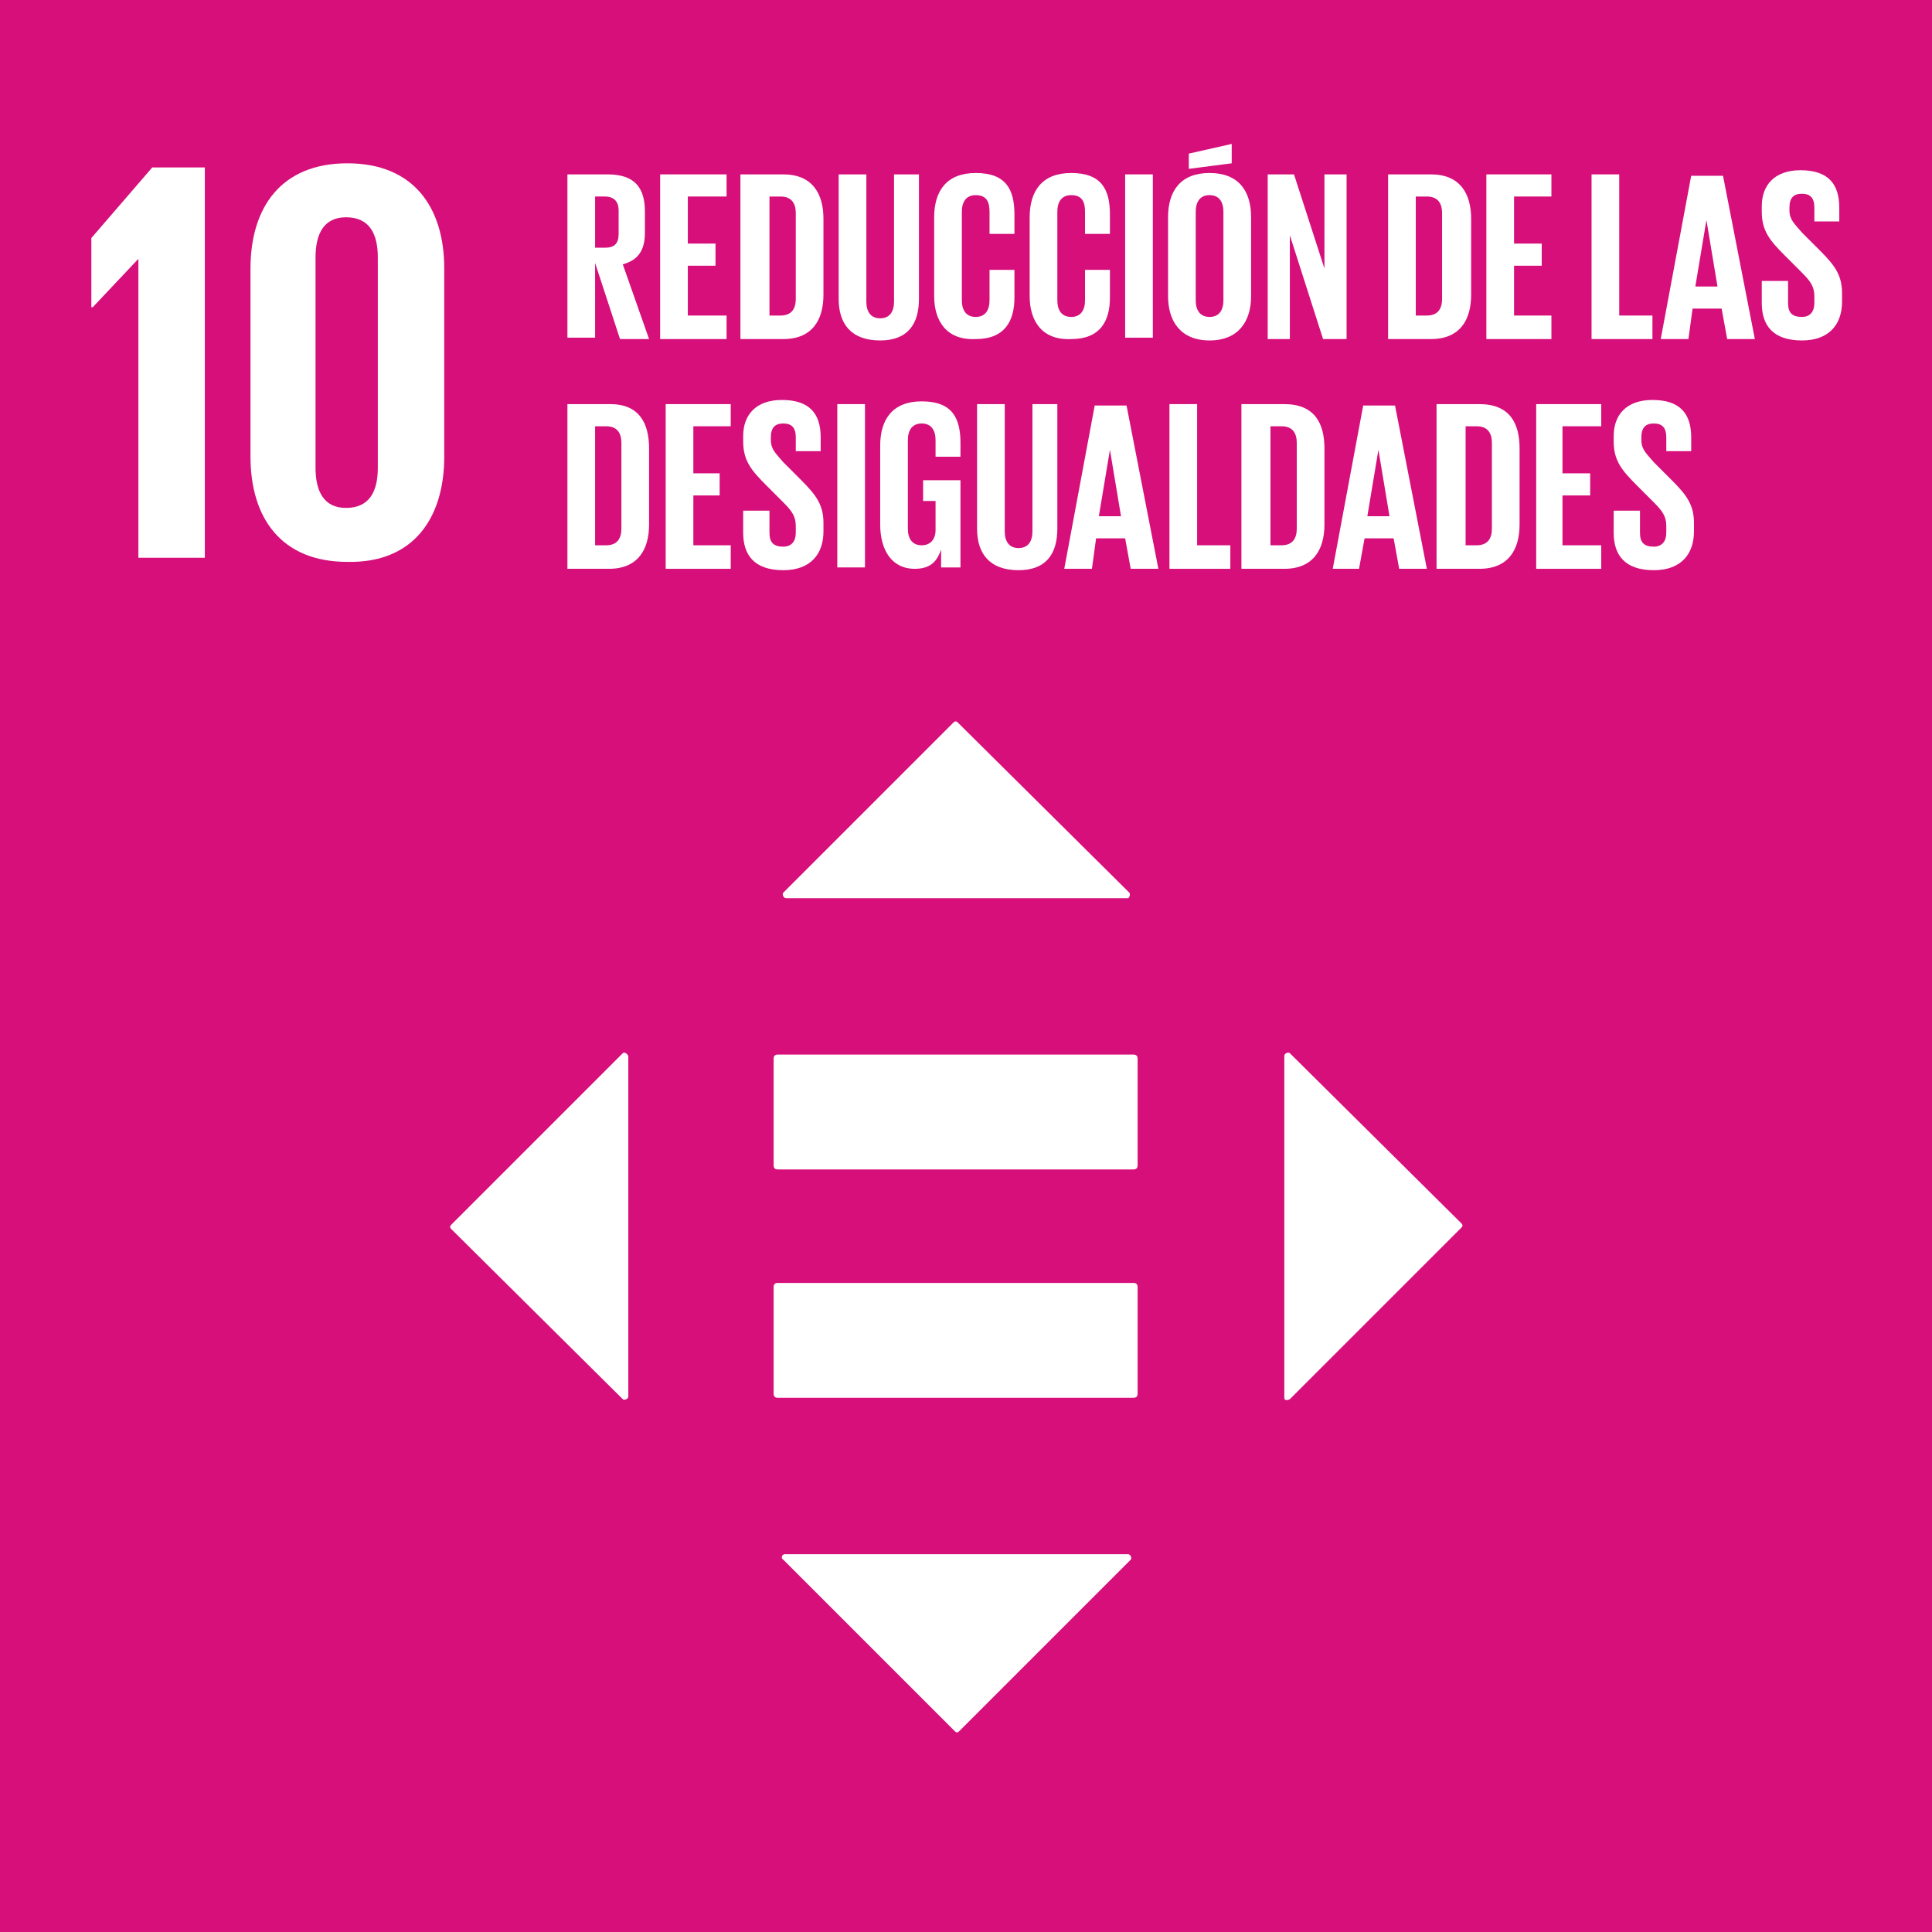
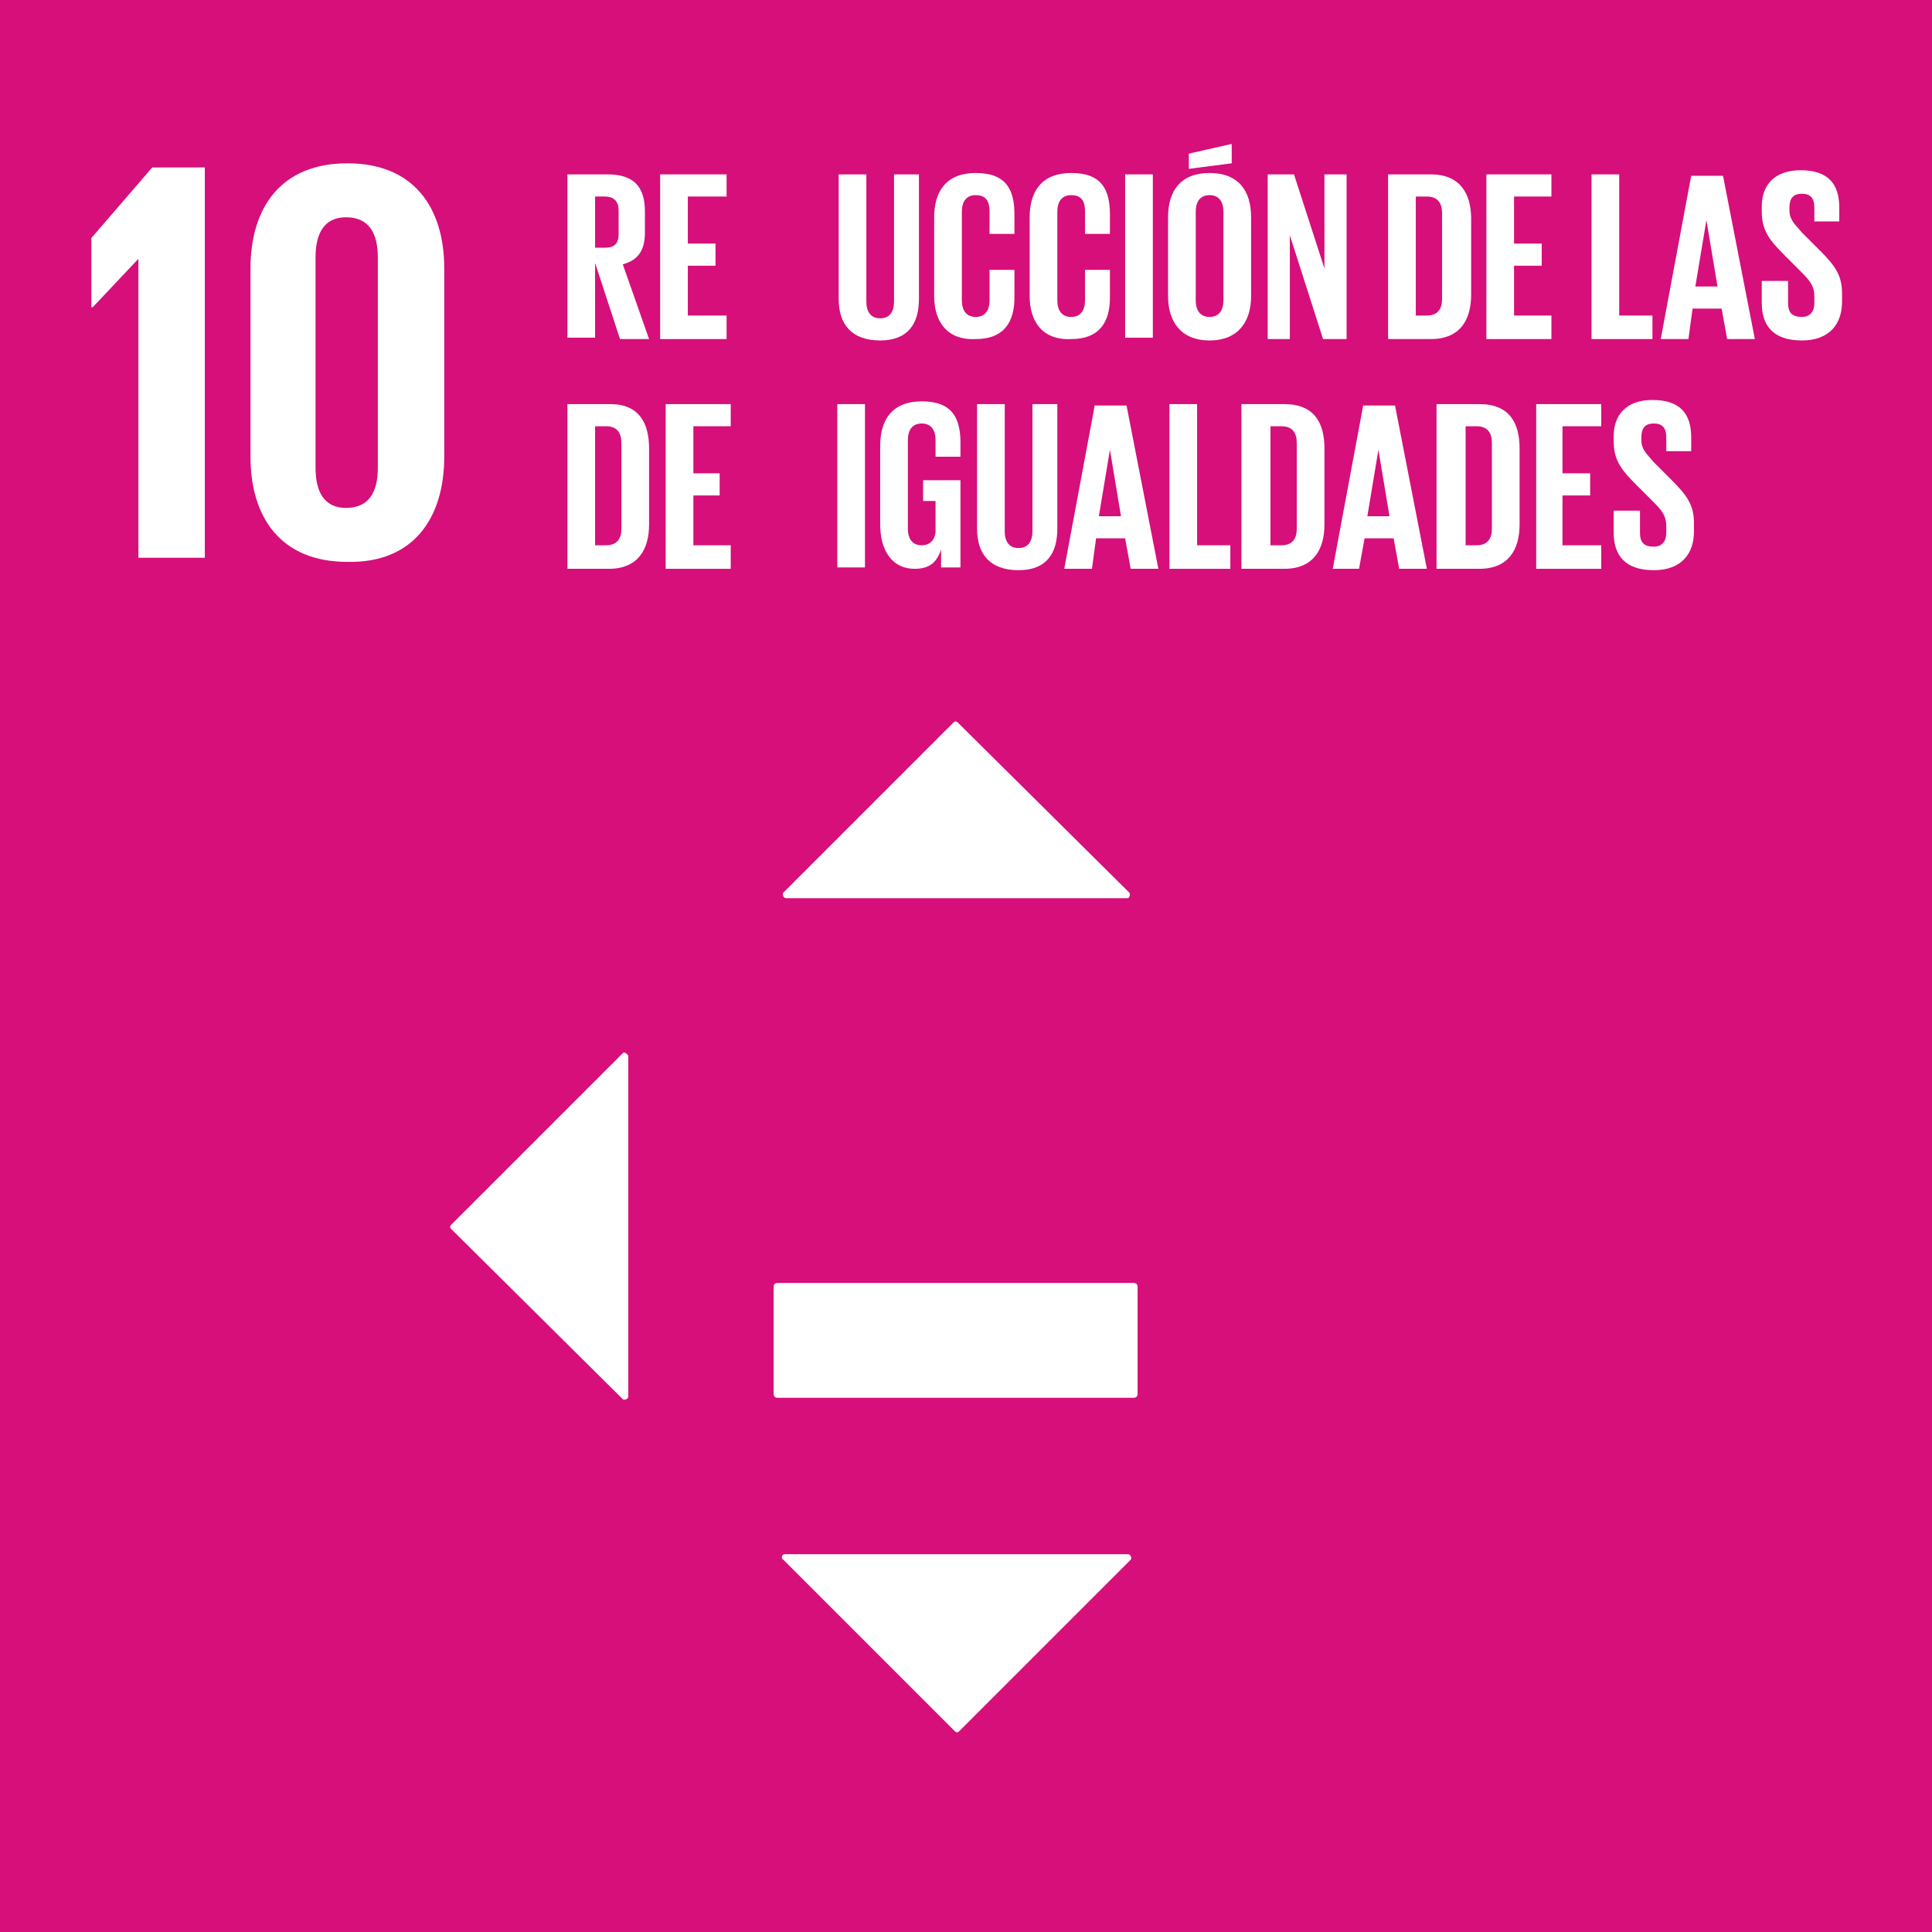
<svg xmlns="http://www.w3.org/2000/svg" version="1.0" id="Capa_1" x="0px" y="0px" viewBox="0 0 139.6 139.6" style="enable-background:new 0 0 139.6 139.6;" xml:space="preserve">
  <style type="text/css">
	.st0{fill:#F0F0F1;}
	.st1{fill:#288E38;}
	.st2{fill:#BB1829;}
	.st3{fill:#DF331E;}
	.st4{fill:#02A0D0;}
	.st5{fill:#F4B103;}
	.st6{fill:#8D1932;}
	.st7{fill:#E56410;}
	.st8{fill:#D60F7A;}
	.st9{fill:#EE9609;}
	.st10{fill:#CC8711;}
	.st11{fill:#4C7835;}
	.st12{fill:#0677B2;}
	.st13{fill:#3F9F36;}
	.st14{fill:#024D80;}
	.st15{fill:#203261;}
	.st16{fill:#CE9C01;}
	.st17{fill:#DB0D22;}
	.st18{fill:#568CC7;}
	.st19{fill:#1D97D4;}
	.st20{fill:#FFFFFF;}
	.st21{fill:none;stroke:#FFFFFF;stroke-width:1.372;stroke-linecap:round;stroke-miterlimit:10;}
	.st22{fill:none;stroke:#FFFFFF;stroke-width:0.766;stroke-miterlimit:10;}
</style>
  <rect class="st8" width="139.6" height="139.6" />
  <g>
    <polygon class="st20" points="10,18.7 10,40.3 14.8,40.3 14.8,12.1 11,12.1 6.6,17.2 6.6,22.2 6.7,22.2 10,18.7  " />
    <path class="st20" d="M32.1,33V19.4c0-4.4-2.2-7.6-7-7.6c-4.8,0-7,3.2-7,7.6V33c0,4.4,2.2,7.6,7,7.6C29.9,40.7,32.1,37.4,32.1,33    M22.8,33.8V18.6c0-1.7,0.6-2.9,2.2-2.9c1.7,0,2.3,1.2,2.3,2.9v15.2c0,1.7-0.6,2.9-2.3,2.9C23.4,36.7,22.8,35.5,22.8,33.8" />
    <path class="st20" d="M43,19v5.4h-2V12.6h2.9c2,0,2.7,1,2.7,2.7v1.5c0,1.3-0.5,2-1.6,2.3l1.9,5.4h-2.1L43,19z M43,14.2v3.7h0.7   c0.7,0,1-0.3,1-1v-1.7c0-0.6-0.3-1-1-1H43z" />
    <polygon class="st20" points="47.7,12.6 52.5,12.6 52.5,14.2 49.7,14.2 49.7,17.6 51.7,17.6 51.7,19.2 49.7,19.2 49.7,22.8    52.5,22.8 52.5,24.5 47.7,24.5  " />
-     <path class="st20" d="M59.5,15.8v5.5c0,1.8-0.8,3.2-2.9,3.2h-3.1V12.6h3.1C58.7,12.6,59.5,14,59.5,15.8 M56.4,22.8   c0.8,0,1.1-0.5,1.1-1.2v-6.2c0-0.7-0.3-1.2-1.1-1.2h-0.8v8.6H56.4z" />
    <path class="st20" d="M66.4,12.6v9c0,1.8-0.8,3-2.8,3c-2.1,0-3-1.2-3-3v-9h2v9.2c0,0.7,0.3,1.2,1,1.2s1-0.5,1-1.2v-9.2H66.4z" />
    <path class="st20" d="M67.5,21.4v-5.7c0-1.9,0.9-3.2,3-3.2c2.2,0,2.8,1.2,2.8,3v1.4h-1.8v-1.6c0-0.7-0.2-1.2-1-1.2   c-0.7,0-1,0.5-1,1.2v6.4c0,0.7,0.3,1.2,1,1.2c0.7,0,1-0.5,1-1.2v-2.2h1.8v2c0,1.7-0.7,3-2.8,3C68.4,24.6,67.5,23.2,67.5,21.4" />
    <path class="st20" d="M74.4,21.4v-5.7c0-1.9,0.9-3.2,3-3.2c2.2,0,2.8,1.2,2.8,3v1.4h-1.8v-1.6c0-0.7-0.2-1.2-1-1.2   c-0.7,0-1,0.5-1,1.2v6.4c0,0.7,0.3,1.2,1,1.2c0.7,0,1-0.5,1-1.2v-2.2h1.8v2c0,1.7-0.7,3-2.8,3C75.3,24.6,74.4,23.2,74.4,21.4" />
    <rect x="81.3" y="12.6" class="st20" width="2" height="11.8" />
    <path class="st20" d="M84.4,21.4v-5.7c0-1.9,0.9-3.2,3-3.2c2.1,0,3,1.3,3,3.2v5.7c0,1.8-0.9,3.2-3,3.2   C85.3,24.6,84.4,23.2,84.4,21.4 M89,11.8l-3.1,0.4v-1.1l3.1-0.7V11.8z M88.4,21.7v-6.4c0-0.7-0.3-1.2-1-1.2c-0.7,0-1,0.5-1,1.2v6.4   c0,0.7,0.3,1.2,1,1.2C88.1,22.9,88.4,22.4,88.4,21.7" />
    <polygon class="st20" points="93.2,17 93.2,24.5 91.6,24.5 91.6,12.6 93.5,12.6 95.7,19.4 95.7,12.6 97.3,12.6 97.3,24.5    95.6,24.5  " />
    <path class="st20" d="M106.3,15.8v5.5c0,1.8-0.8,3.2-2.9,3.2h-3.1V12.6h3.1C105.5,12.6,106.3,14,106.3,15.8 M103.1,22.8   c0.8,0,1.1-0.5,1.1-1.2v-6.2c0-0.7-0.3-1.2-1.1-1.2h-0.8v8.6H103.1z" />
    <polygon class="st20" points="107.4,12.6 112.1,12.6 112.1,14.2 109.4,14.2 109.4,17.6 111.4,17.6 111.4,19.2 109.4,19.2    109.4,22.8 112.1,22.8 112.1,24.5 107.4,24.5  " />
    <polygon class="st20" points="115,12.6 117,12.6 117,22.8 119.4,22.8 119.4,24.5 115,24.5  " />
-     <path class="st20" d="M120,24.5l2.2-11.8h2.3l2.3,11.8h-2l-0.4-2.2h-2.1l-0.3,2.2H120z M122.5,20.7h1.6l-0.8-4.8h0L122.5,20.7z" />
+     <path class="st20" d="M120,24.5l2.2-11.8h2.3l2.3,11.8h-2l-0.4-2.2h-2.1l-0.3,2.2z M122.5,20.7h1.6l-0.8-4.8h0L122.5,20.7z" />
    <path class="st20" d="M127.3,21.9v-1.6h1.9v1.6c0,0.7,0.3,1,1,1c0.6,0,0.9-0.4,0.9-1v-0.5c0-0.7-0.3-1.1-0.9-1.7l-1.2-1.2   c-1.1-1.1-1.7-1.8-1.7-3.2v-0.4c0-1.5,0.9-2.6,2.8-2.6c2,0,2.8,1,2.8,2.7v1h-1.8v-1c0-0.7-0.3-1-0.9-1c-0.6,0-0.9,0.3-0.9,1v0.2   c0,0.7,0.4,1,0.9,1.6l1.3,1.3c1.1,1.1,1.6,1.8,1.6,3.1v0.6c0,1.6-0.9,2.8-2.9,2.8C128.1,24.6,127.3,23.5,127.3,21.9" />
    <path class="st20" d="M46.9,32.4v5.5c0,1.8-0.8,3.2-2.9,3.2H41V29.2h3.1C46.2,29.2,46.9,30.6,46.9,32.4 M43.8,39.4   c0.8,0,1.1-0.5,1.1-1.2V32c0-0.7-0.3-1.2-1.1-1.2H43v8.6H43.8z" />
    <polygon class="st20" points="48.1,29.2 52.8,29.2 52.8,30.8 50.1,30.8 50.1,34.2 52,34.2 52,35.8 50.1,35.8 50.1,39.4 52.8,39.4    52.8,41.1 48.1,41.1  " />
-     <path class="st20" d="M53.7,38.5v-1.6h1.9v1.6c0,0.7,0.3,1,1,1c0.6,0,0.9-0.4,0.9-1v-0.5c0-0.7-0.3-1.1-0.9-1.7l-1.2-1.2   c-1.1-1.1-1.7-1.8-1.7-3.2v-0.4c0-1.5,0.9-2.6,2.8-2.6c2,0,2.8,1,2.8,2.7v1h-1.8v-1c0-0.7-0.3-1-0.9-1c-0.6,0-0.9,0.3-0.9,1v0.2   c0,0.7,0.4,1,0.9,1.6l1.3,1.3c1.1,1.1,1.6,1.8,1.6,3.1v0.6c0,1.6-0.9,2.8-2.9,2.8C54.5,41.2,53.7,40.1,53.7,38.5" />
    <rect x="60.5" y="29.2" class="st20" width="2" height="11.8" />
    <path class="st20" d="M66.6,34.7h2.8v6.3H68v-1.3c-0.3,0.9-0.8,1.4-1.9,1.4c-1.7,0-2.5-1.4-2.5-3.2v-5.7c0-1.9,0.9-3.2,3-3.2   c2.2,0,2.8,1.2,2.8,3v1h-1.8v-1.2c0-0.7-0.3-1.2-1-1.2c-0.7,0-1,0.5-1,1.2v6.4c0,0.7,0.3,1.2,1,1.2c0.6,0,1-0.4,1-1.1v-2.1h-0.9   V34.7z" />
    <path class="st20" d="M76.4,29.2v9c0,1.8-0.8,3-2.8,3c-2.1,0-3-1.2-3-3v-9h2v9.2c0,0.7,0.3,1.2,1,1.2c0.7,0,1-0.5,1-1.2v-9.2H76.4z   " />
    <path class="st20" d="M76.9,41.1l2.2-11.8h2.3l2.3,11.8h-2l-0.4-2.2h-2.1l-0.3,2.2H76.9z M79.4,37.3H81l-0.8-4.8h0L79.4,37.3z" />
    <polygon class="st20" points="84.5,29.2 86.5,29.2 86.5,39.4 88.9,39.4 88.9,41.1 84.5,41.1  " />
    <path class="st20" d="M95.7,32.4v5.5c0,1.8-0.8,3.2-2.9,3.2h-3.1V29.2h3.1C95,29.2,95.7,30.6,95.7,32.4 M92.6,39.4   c0.8,0,1.1-0.5,1.1-1.2V32c0-0.7-0.3-1.2-1.1-1.2h-0.8v8.6H92.6z" />
    <path class="st20" d="M96.3,41.1l2.2-11.8h2.3l2.3,11.8h-2l-0.4-2.2h-2.1l-0.4,2.2H96.3z M98.8,37.3h1.6l-0.8-4.8h0L98.8,37.3z" />
    <path class="st20" d="M109.8,32.4v5.5c0,1.8-0.8,3.2-2.9,3.2h-3.1V29.2h3.1C109.1,29.2,109.8,30.6,109.8,32.4 M106.7,39.4   c0.8,0,1.1-0.5,1.1-1.2V32c0-0.7-0.3-1.2-1.1-1.2h-0.8v8.6H106.7z" />
    <polygon class="st20" points="111,29.2 115.7,29.2 115.7,30.8 112.9,30.8 112.9,34.2 114.9,34.2 114.9,35.8 112.9,35.8 112.9,39.4    115.7,39.4 115.7,41.1 111,41.1  " />
    <path class="st20" d="M116.6,38.5v-1.6h1.9v1.6c0,0.7,0.3,1,1,1c0.6,0,0.9-0.4,0.9-1v-0.5c0-0.7-0.3-1.1-0.9-1.7l-1.2-1.2   c-1.1-1.1-1.7-1.8-1.7-3.2v-0.4c0-1.5,0.9-2.6,2.8-2.6c2,0,2.8,1,2.8,2.7v1h-1.8v-1c0-0.7-0.3-1-0.9-1c-0.6,0-0.9,0.3-0.9,1v0.2   c0,0.7,0.4,1,0.9,1.6l1.3,1.3c1.1,1.1,1.6,1.8,1.6,3.1v0.6c0,1.6-0.9,2.8-2.9,2.8C117.4,41.2,116.6,40.1,116.6,38.5" />
    <path class="st20" d="M81.9,92.7H56.2c-0.2,0-0.3,0.1-0.3,0.3v7.7c0,0.2,0.1,0.3,0.3,0.3h25.7c0.2,0,0.3-0.1,0.3-0.3V93   C82.2,92.8,82.1,92.7,81.9,92.7" />
-     <path class="st20" d="M81.9,76.2H56.2c-0.2,0-0.3,0.1-0.3,0.3v7.7c0,0.2,0.1,0.3,0.3,0.3h25.7c0.2,0,0.3-0.1,0.3-0.3v-7.7   C82.2,76.3,82.1,76.2,81.9,76.2" />
    <path class="st20" d="M81.6,64.5L69.2,52.2c-0.1-0.1-0.2-0.1-0.3,0L56.6,64.5c-0.1,0.1,0,0.4,0.2,0.4h24.7   C81.6,64.9,81.7,64.6,81.6,64.5" />
-     <path class="st20" d="M93.2,101.1l12.4-12.4c0.1-0.1,0.1-0.2,0-0.3L93.2,76.1c-0.1-0.1-0.4,0-0.4,0.2V101   C92.8,101.2,93,101.2,93.2,101.1" />
    <path class="st20" d="M56.6,112.7l12.4,12.4c0.1,0.1,0.2,0.1,0.3,0l12.4-12.4c0.1-0.1,0-0.4-0.2-0.4H56.7   C56.5,112.3,56.4,112.6,56.6,112.7" />
    <path class="st20" d="M45,76.1L32.6,88.5c-0.1,0.1-0.1,0.2,0,0.3L45,101.1c0.1,0.1,0.4,0,0.4-0.2V76.3C45.3,76.1,45.1,76,45,76.1" />
  </g>
</svg>